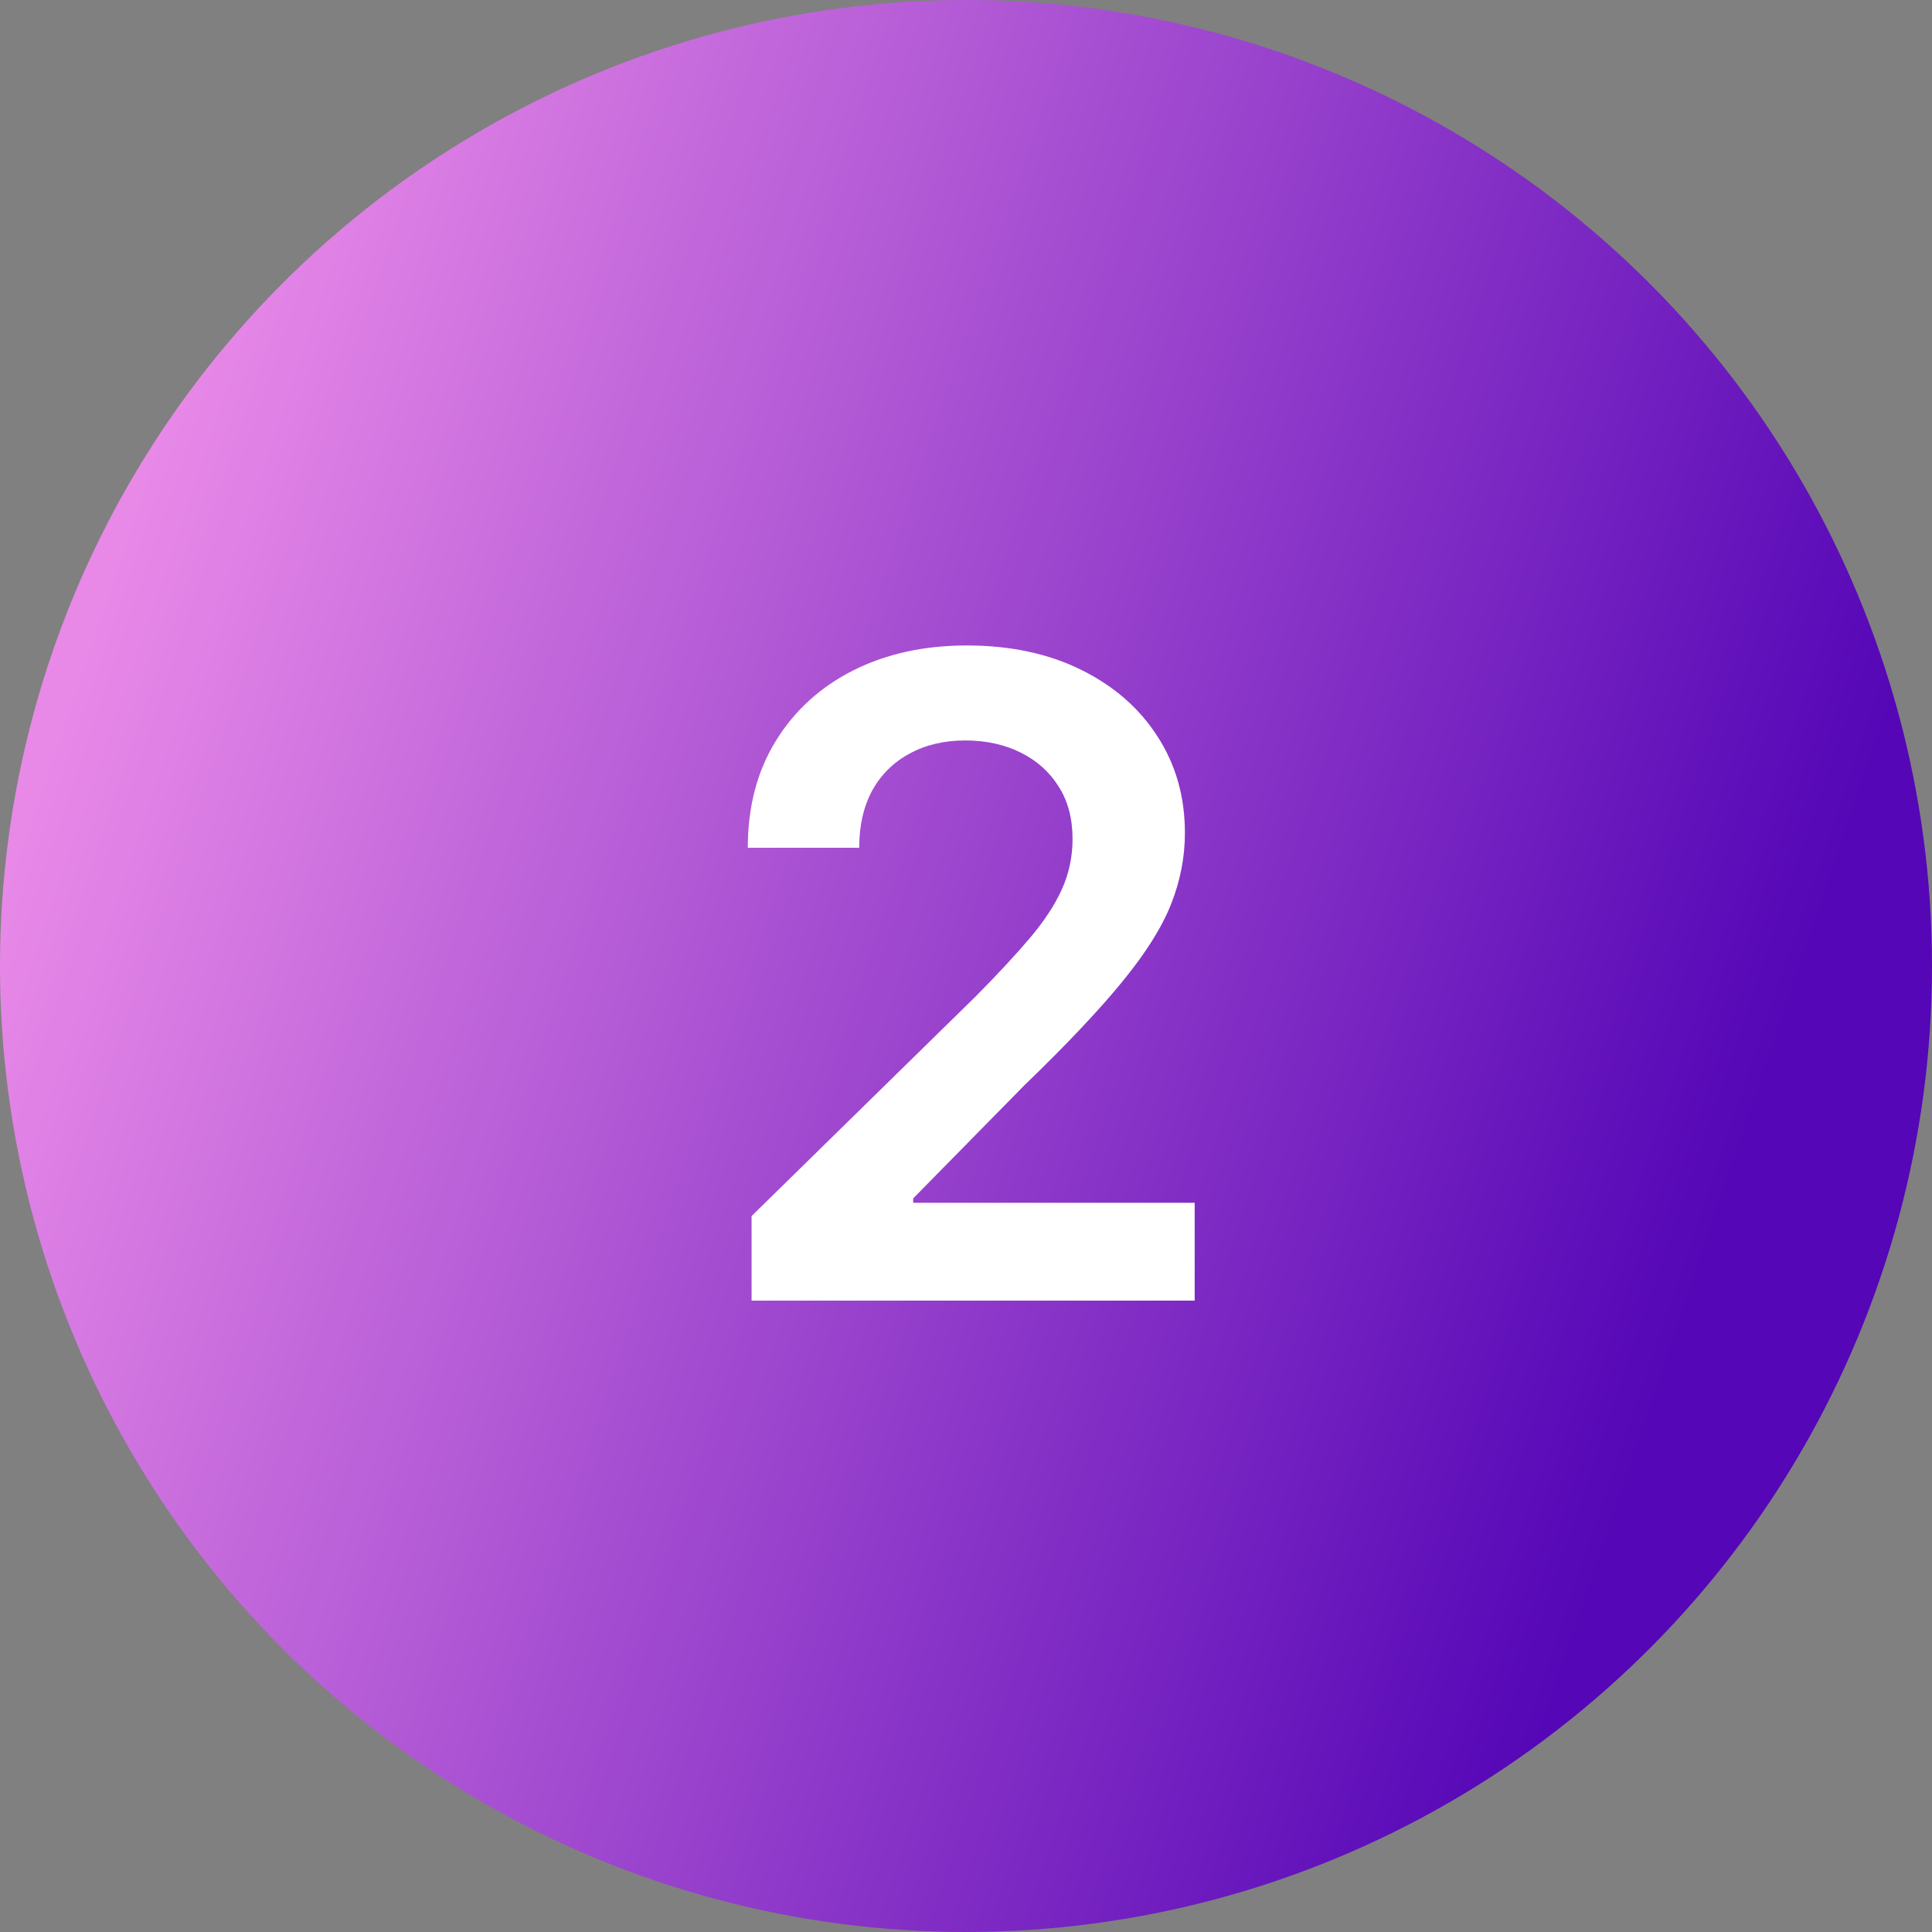
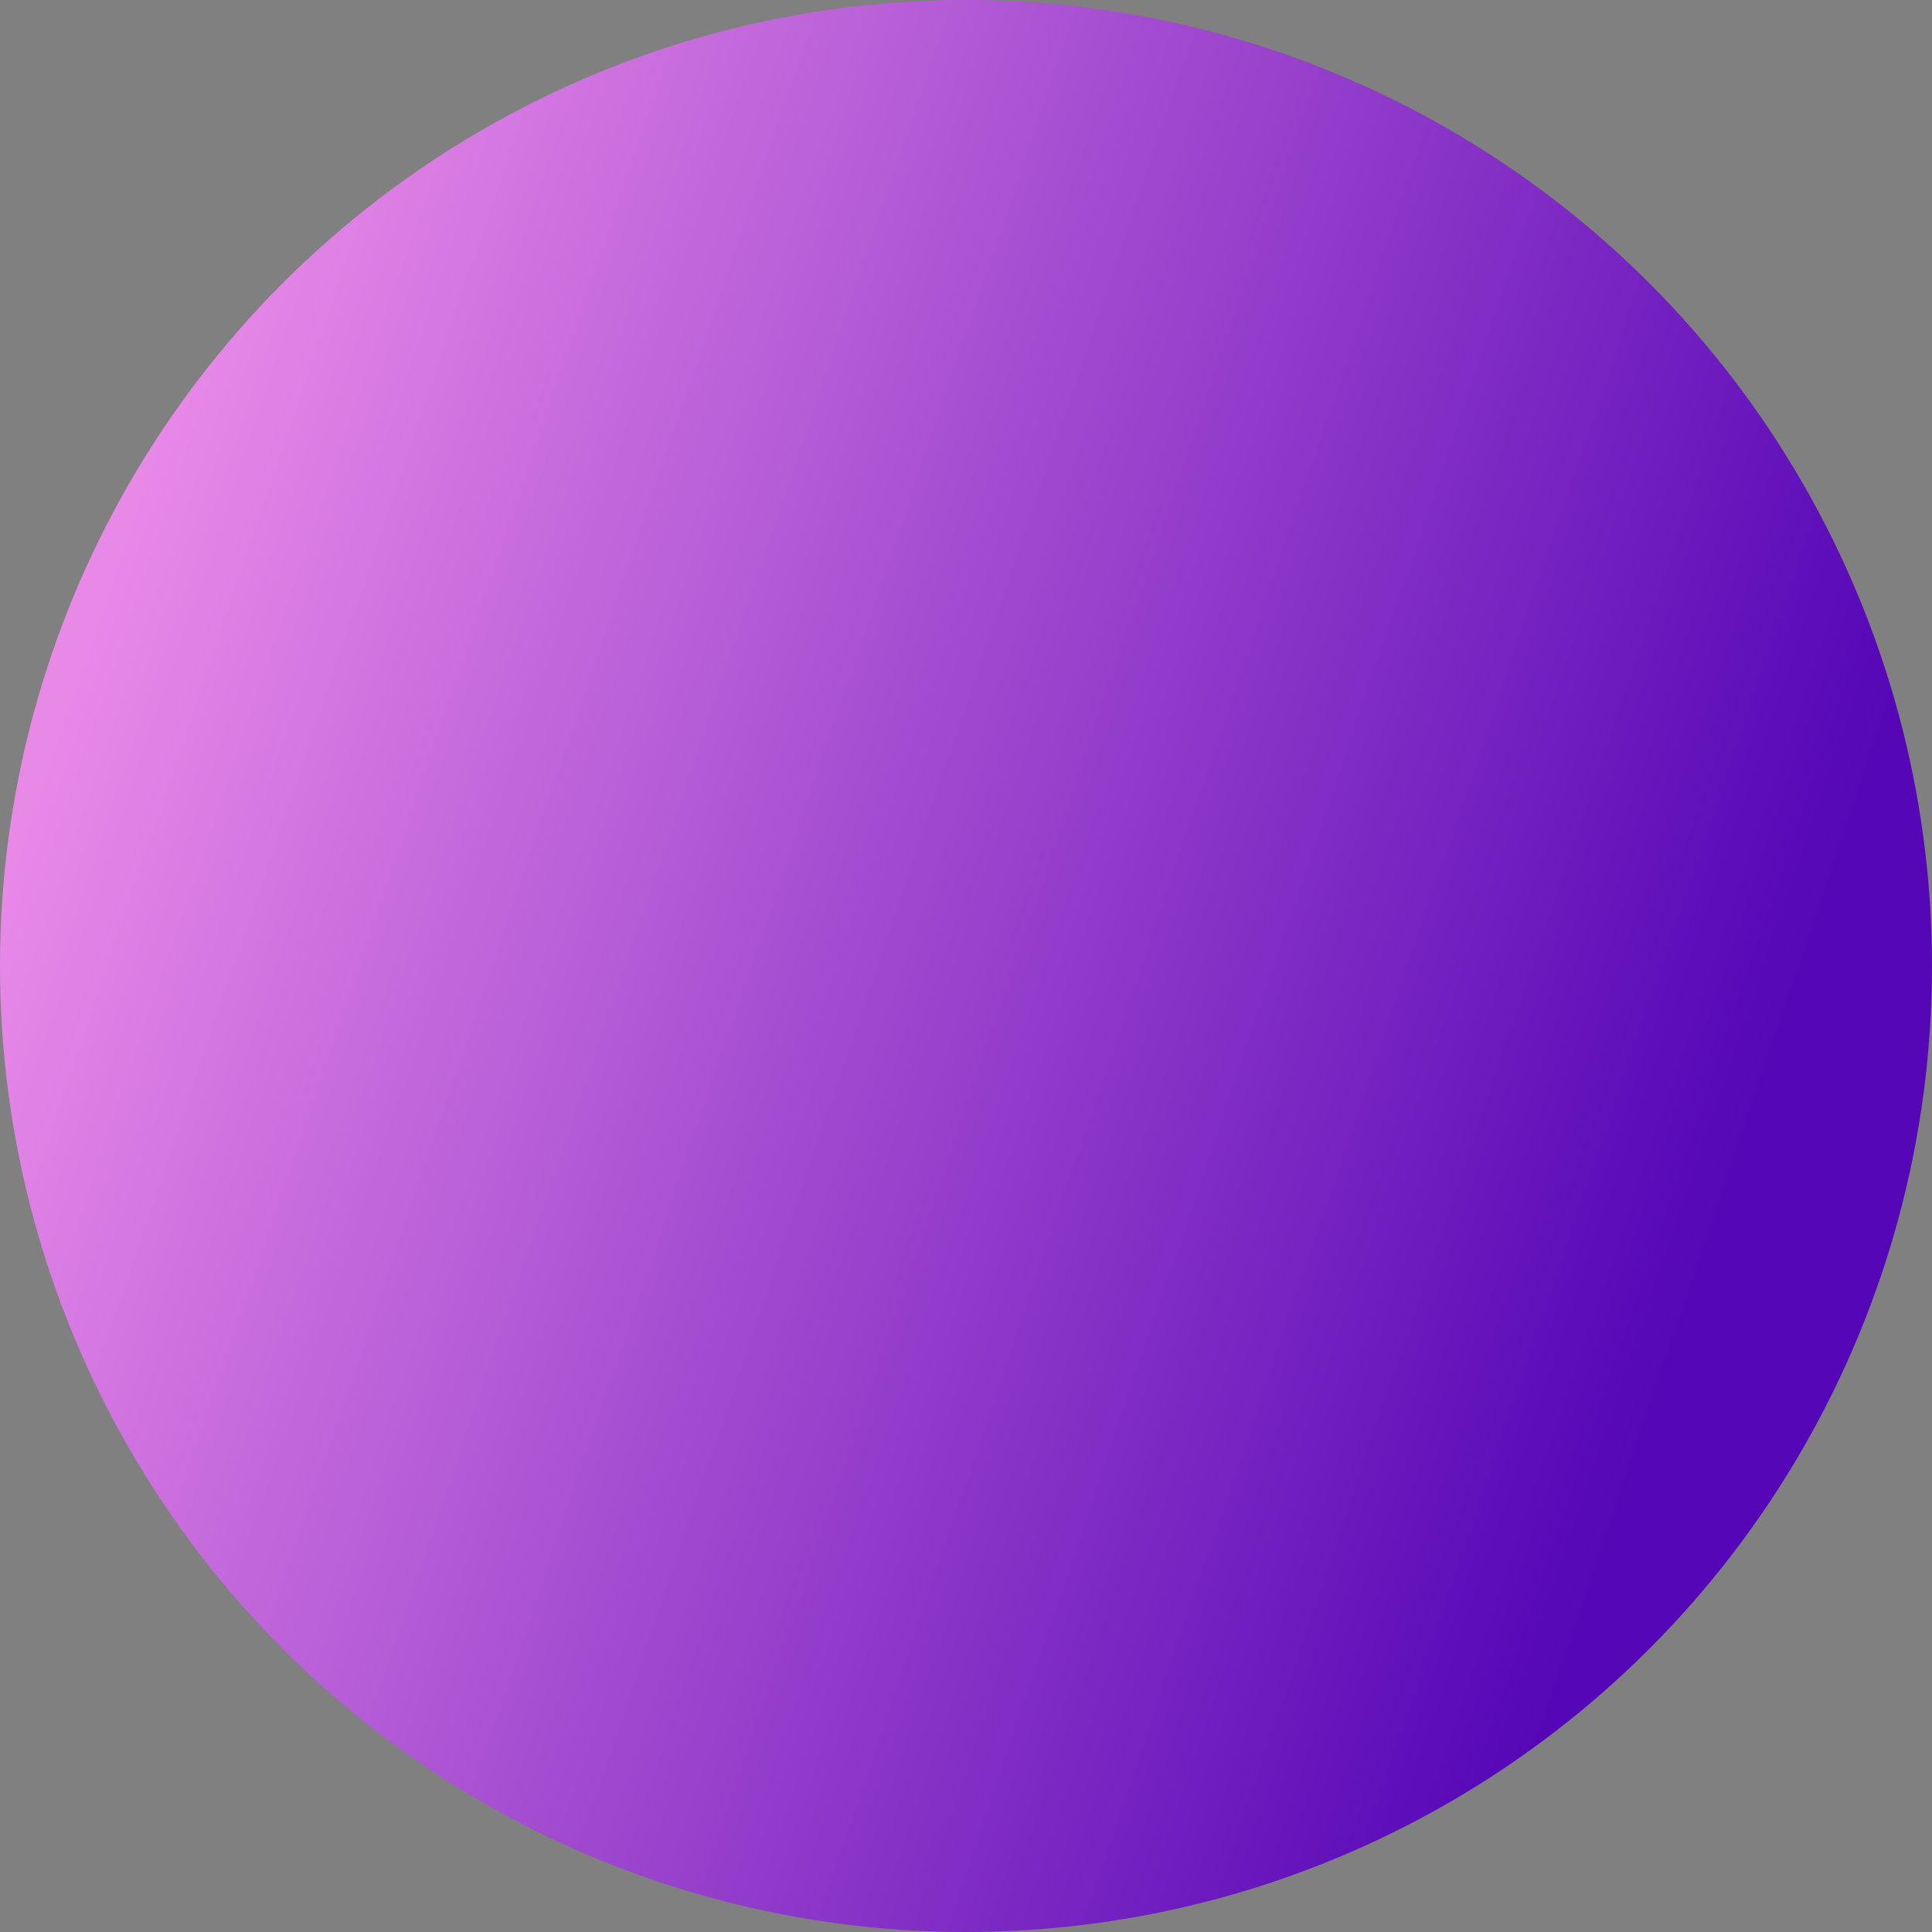
<svg xmlns="http://www.w3.org/2000/svg" width="100" height="100" viewBox="0 0 100 100" fill="none">
  <rect x="0" y="0" width="100" height="100" fill="#808080" stroke="none" />
  <circle cx="50" cy="50" r="50" fill="url(#paint0_linear_544_928)" />
-   <path d="M38.902 67.321V62.943L50.517 51.558C51.627 50.436 52.553 49.44 53.294 48.568C54.034 47.697 54.59 46.853 54.96 46.036C55.33 45.22 55.515 44.349 55.515 43.423C55.515 42.367 55.276 41.463 54.796 40.711C54.317 39.949 53.658 39.361 52.82 38.947C51.981 38.533 51.028 38.326 49.961 38.326C48.861 38.326 47.898 38.555 47.07 39.012C46.242 39.459 45.6 40.096 45.142 40.924C44.696 41.751 44.472 42.737 44.472 43.88H38.706C38.706 41.757 39.191 39.911 40.16 38.343C41.129 36.774 42.463 35.56 44.162 34.7C45.872 33.84 47.832 33.409 50.043 33.409C52.286 33.409 54.257 33.829 55.956 34.667C57.655 35.506 58.973 36.655 59.909 38.114C60.857 39.573 61.331 41.239 61.331 43.112C61.331 44.365 61.091 45.595 60.612 46.804C60.133 48.013 59.289 49.352 58.08 50.823C56.882 52.293 55.199 54.073 53.032 56.164L47.266 62.029V62.257H61.837V67.321H38.902Z" fill="white" />
  <defs>
    <linearGradient id="paint0_linear_544_928" x1="-9.8969e-07" y1="38.839" x2="100" y2="72.768" gradientUnits="userSpaceOnUse">
      <stop offset="0.023" stop-color="#E889E8" />
      <stop offset="0.872" stop-color="#5506B6" />
    </linearGradient>
  </defs>
</svg>